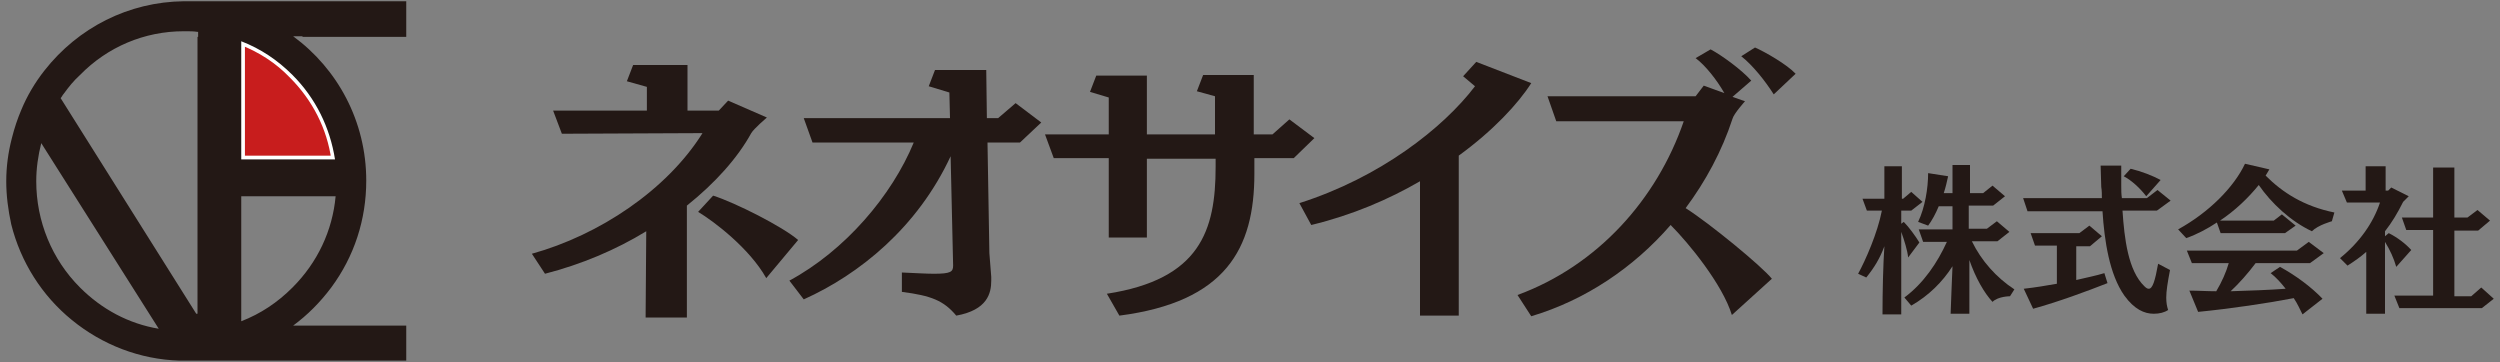
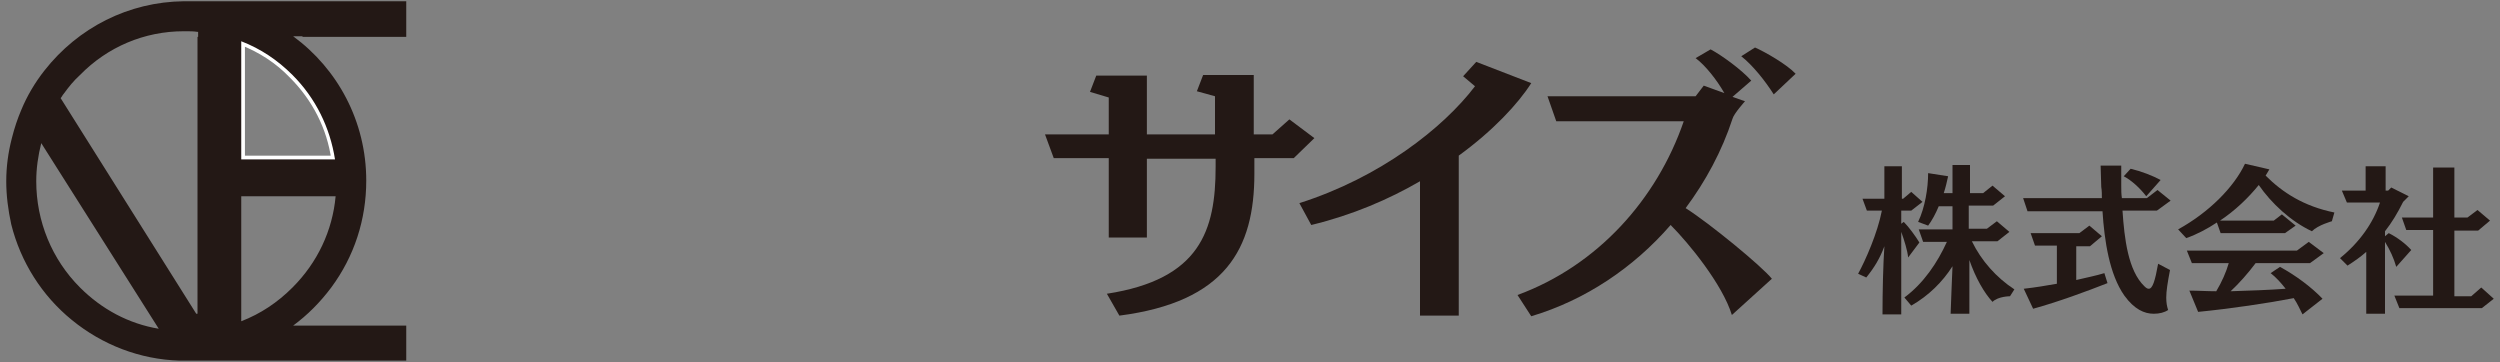
<svg xmlns="http://www.w3.org/2000/svg" version="1.1" id="レイヤー_1" x="0px" y="0px" viewBox="0 0 400 58" style="enable-background:new 0 0 400 58;" xml:space="preserve">
  <rect x="0" y="0" width="400" height="58" fill="#808080" stroke="none" />
  <style type="text/css">
	.st0{fill:#231815;}
	.st1{fill:#C81D1D;}
	.st2{fill:none;stroke:#FFFFFF;stroke-width:1.176;stroke-miterlimit:10;}
</style>
  <g>
-     <path class="st0" d="M103.3,50.5l0.1-13.5C98.5,40,93,42.3,87.2,43.8l-2.1-3.2c10.8-3,21.6-10.2,27.3-19.3l-22.5,0.1l-1.4-3.7h15   v-3.8l-3.2-0.9l1-2.6h8.7v7.3h5l1.5-1.6l6.2,2.7c0,0-2.1,1.8-2.5,2.5c-2.2,4-5.8,8-10.3,11.6l0,17.9H103.3z M122.6,44.5   c-2.7-4.8-8.4-9.1-10.9-10.6l2.4-2.6c3.5,1.1,11.2,5,13.6,7.1L122.6,44.5z" />
-     <path class="st0" d="M158.6,44.3v0.6c0,2-0.6,4.7-5.6,5.6c-2-2.4-4-3.2-8.7-3.8v-3.1c2.3,0.1,4,0.2,5.1,0.2c2.7,0,3.1-0.3,3.1-1.3   L152.1,25c-5.3,11.4-14.6,18.9-23.5,22.9l-2.3-3c8.9-4.8,16.4-13.6,19.9-22.1H130l-1.4-3.9h23.4l-0.1-4.1l-3.3-1l1-2.6h8.2l0.1,7.7   h1.8l2.8-2.4l4.1,3.1l-3.4,3.2h-5.2l0.3,17.7L158.6,44.3z" />
    <path class="st0" d="M207,25.3h-6.3v1.9v0.6c0,12-4.6,20.5-21.6,22.7l-2-3.5c14.9-2.3,17.4-10.1,17.4-20.3v-0.6v-0.7h-11V38h-6.1   V25.3h-8.8l-1.4-3.8h10.2v-5.9l-3-0.9l1-2.6h8.1v9.4h10.9v-6.1l-2.9-0.8l1-2.6h8.1v9.5h3l2.7-2.4l4,3L207,25.3z" />
    <path class="st0" d="M227.2,50.5V29c-5,2.9-10.8,5.4-17.4,7l-1.9-3.5c12.9-4.1,23-12,28.1-18.7l-1.9-1.6l2.1-2.3l8.8,3.4   c-2.1,3.3-6.1,7.6-11.6,11.6v25.6H227.2z" />
    <path class="st0" d="M277.1,50.4c-1.5-4.9-6.9-11.5-9.8-14.4c-5.9,6.8-13.6,12-22.3,14.6l-2.2-3.4c12.8-4.7,22.3-15.3,26.6-27.8   h-20.4l-1.4-4h23.7l1.3-1.7l3.3,1.2c-1.2-2.1-3-4.4-4.6-5.6l2.4-1.4c1.7,0.9,4.9,3.2,6.5,5l-3,2.6l2,0.7c0,0-1.8,2-2,2.8   c-1.7,5.2-4.3,10-7.5,14.3c3.8,2.4,12.2,9.3,13.8,11.3L277.1,50.4z M283.8,15.1c-1.4-2.2-3.4-4.7-5.2-6.1l2.2-1.4   c1.6,0.7,5.1,2.7,6.5,4.2L283.8,15.1z" />
    <path class="st0" d="M301.2,50.3c0-3.7,0.1-7.9,0.3-10.9c-0.7,1.9-1.6,3.4-2.9,5l-1.3-0.6c1.2-2.2,3.1-6.5,3.8-10.1h-2.4l-0.7-1.9   h3.5v-5.2h2.8v5.2h0.2l1.3-1.1l1.8,1.6l-1.8,1.4h-1.6v2.1l0.4-0.3c0.8,0.8,1.9,2.3,2.5,3.3l-1.8,2.4c-0.1-1.1-0.6-2.7-1.1-4.1v13.2   H301.2z M321.6,47.4c0,0-1.9,0-2.8,0.9c-1.3-1.4-2.7-3.8-3.7-6.7v8.6h-3c0.1-2.6,0.2-5.5,0.3-7.6c-1.6,2.5-3.8,4.7-6.6,6.3   l-1.1-1.3c3.1-2.3,5.3-5.6,6.8-8.9h-3.8l-0.7-2h5.4v-3.7h-2.2c-0.5,1.2-1.1,2.3-1.7,3.1l-1.6-0.6c1.1-2.3,1.6-5.4,1.6-7.8l3.2,0.5   c-0.2,0.9-0.4,1.8-0.7,2.7h1.4v-4.5h2.8v4.5h2.1l1.5-1.2l2,1.7l-1.9,1.5H315v3.7h2.9l1.6-1.2l2,1.7l-1.9,1.5h-4.1   c1.5,3.1,3.9,5.8,6.8,7.7L321.6,47.4z" />
    <path class="st0" d="M347.2,43.2c-0.4,2.1-0.6,3.4-0.6,4.4c0,0.8,0.1,1.4,0.3,2c-0.6,0.4-1.4,0.6-2.3,0.6c-1.5,0-3.1-0.7-4.7-2.9   c-2.4-3.4-3.2-8.8-3.5-13.5h-12l-0.7-2.1h12.6c0-0.6,0-1.2-0.1-1.8c0-1-0.1-2.4-0.1-3.4h3.3c0,0.8,0,1.6,0,2.4v0.9   c0,0.6,0,1.2,0.1,1.9h4l1.7-1.3l2.1,1.7l-2.2,1.6h-5.5c0.3,4.5,0.9,9.6,3.5,12.1c0.3,0.3,0.5,0.4,0.7,0.4c0.6,0,1-1.2,1.5-4   L347.2,43.2z M337.2,45.3c-3.3,1.3-7.9,3-11.9,4.1l-1.5-3.2c1.8-0.2,3.6-0.5,5.3-0.8v-6.1h-3.5l-0.7-2h7.8l1.6-1.2l2,1.7l-1.9,1.6   h-2.2v5.4c1.7-0.4,3.2-0.7,4.5-1.1L337.2,45.3z M343.4,31.4c-1-1.3-2.3-2.5-3.6-3.2l1.1-1.2c1.7,0.4,3.5,1.1,4.8,1.8L343.4,31.4z" />
    <path class="st0" d="M373.1,35.4c0,0-2.2,0.6-3.2,1.6c-3.4-1.6-6.5-4.5-8.5-7.4c-1.7,2.1-3.8,4.1-6.2,5.7h8.6l1.3-1l2.2,1.8   l-1.7,1.2h-10.3l-0.6-1.7c-1.5,1-3.2,1.9-4.9,2.5l-1.3-1.4c4.9-2.7,8.9-6.7,10.7-10.5l3.9,0.9c-0.2,0.3-0.4,0.7-0.6,1   c2.7,2.7,6.1,4.9,11,5.9L373.1,35.4z M368.4,50.3c-0.4-0.8-0.8-1.7-1.4-2.6c-4.1,0.8-10.2,1.7-15.3,2.2l-1.4-3.4   c1.4,0,2.9,0.1,4.3,0.1c0.9-1.5,1.6-3.1,2-4.5h-5.9l-0.8-2h17.6l1.9-1.4l2.4,1.8l-2.2,1.6h-8.7c-1.2,1.6-2.6,3.2-4,4.5   c3.1-0.1,6.1-0.2,8.8-0.4c-0.7-0.9-1.5-1.8-2.4-2.5l1.5-1c2.4,1.3,5,3.2,6.8,5.1L368.4,50.3z" />
    <path class="st0" d="M378.6,50.3v-10c-0.9,0.8-1.9,1.5-3,2.2l-1.2-1.2c3.1-2.5,5.3-5.6,6.4-8.9h-5.3l-0.8-1.9h3.8v-3.9h3.2v3.9h0.4   l0.5-0.5l2.8,1.4l-0.9,0.9c-0.9,1.8-1.8,3.3-2.9,4.7v0.8l0.6-0.5c1.4,0.7,2.7,1.7,3.6,2.7l-2.4,2.7c-0.4-1.4-1-2.7-1.8-4v11.5   H378.6z M397.1,49.3h-13.2l-0.8-2h6.2V36.8H385l-0.7-2h5v-8h3.4v8h2.1l1.6-1.2l2,1.7l-1.9,1.6h-3.8v10.5h2.7L397,46l2,1.8   L397.1,49.3z" />
-     <path class="st1" d="M38.6,6.6v18.9h15c-0.7-5.1-3.1-9.8-6.8-13.5C44.5,9.6,41.7,7.8,38.6,6.6" />
    <path class="st2" d="M38.6,6.6v18.9h15c-0.7-5.1-3.1-9.8-6.8-13.5C44.5,9.6,41.7,7.8,38.6,6.6z" />
    <path class="st0" d="M48.4,5.9H65V0.2H29.9c0.1,0,0.3,0,0.4,0c-0.1,0-0.3,0-0.4,0h-0.3c-0.1,0-0.1,0-0.2,0   C20.6,0.3,12.5,4.4,7.1,11.3c-1.5,1.9-2.8,4.1-3.7,6.3c-0.6,1.4-1.1,2.9-1.5,4.5C1.3,24.4,1,26.7,1,29s0.3,4.6,0.8,6.9   c1.5,6,4.9,11.4,9.7,15.3c4.9,4,10.9,6.3,17.2,6.5c0.4,0,0.7,0,1.1,0c0.1,0,0.1,0,0.2,0v0h35v-5.6H46.9c2.3-1.7,4.3-3.7,6.1-6.1   c3.7-5,5.6-10.9,5.6-17.1c0-9.5-4.6-17.9-11.7-23.1h0.1H48.4z M12.8,46c-4.5-4.5-7-10.6-7-17c0-2.1,0.3-4.1,0.8-6.1l18.8,29.7   C20.6,51.8,16.3,49.5,12.8,46 M31.6,5.9v19.6v5.9v18.8h-0.2L9.7,15.7c0.2-0.2,0.3-0.5,0.5-0.7c0.8-1.1,1.6-2.1,2.6-3   C17.2,7.5,23.1,5,29.4,5c0.1,0,0.3,0,0.4,0c0.6,0,1.2,0,1.8,0.1c0,0,0.1,0,0.1,0V5.9z M46.8,46c-2.4,2.4-5.1,4.2-8.2,5.4v-20h15.1   C53.2,36.9,50.8,42,46.8,46 M53.6,25.5h-15V6.6c3.1,1.2,5.8,3,8.2,5.4C50.5,15.7,52.8,20.4,53.6,25.5" />
  </g>
</svg>